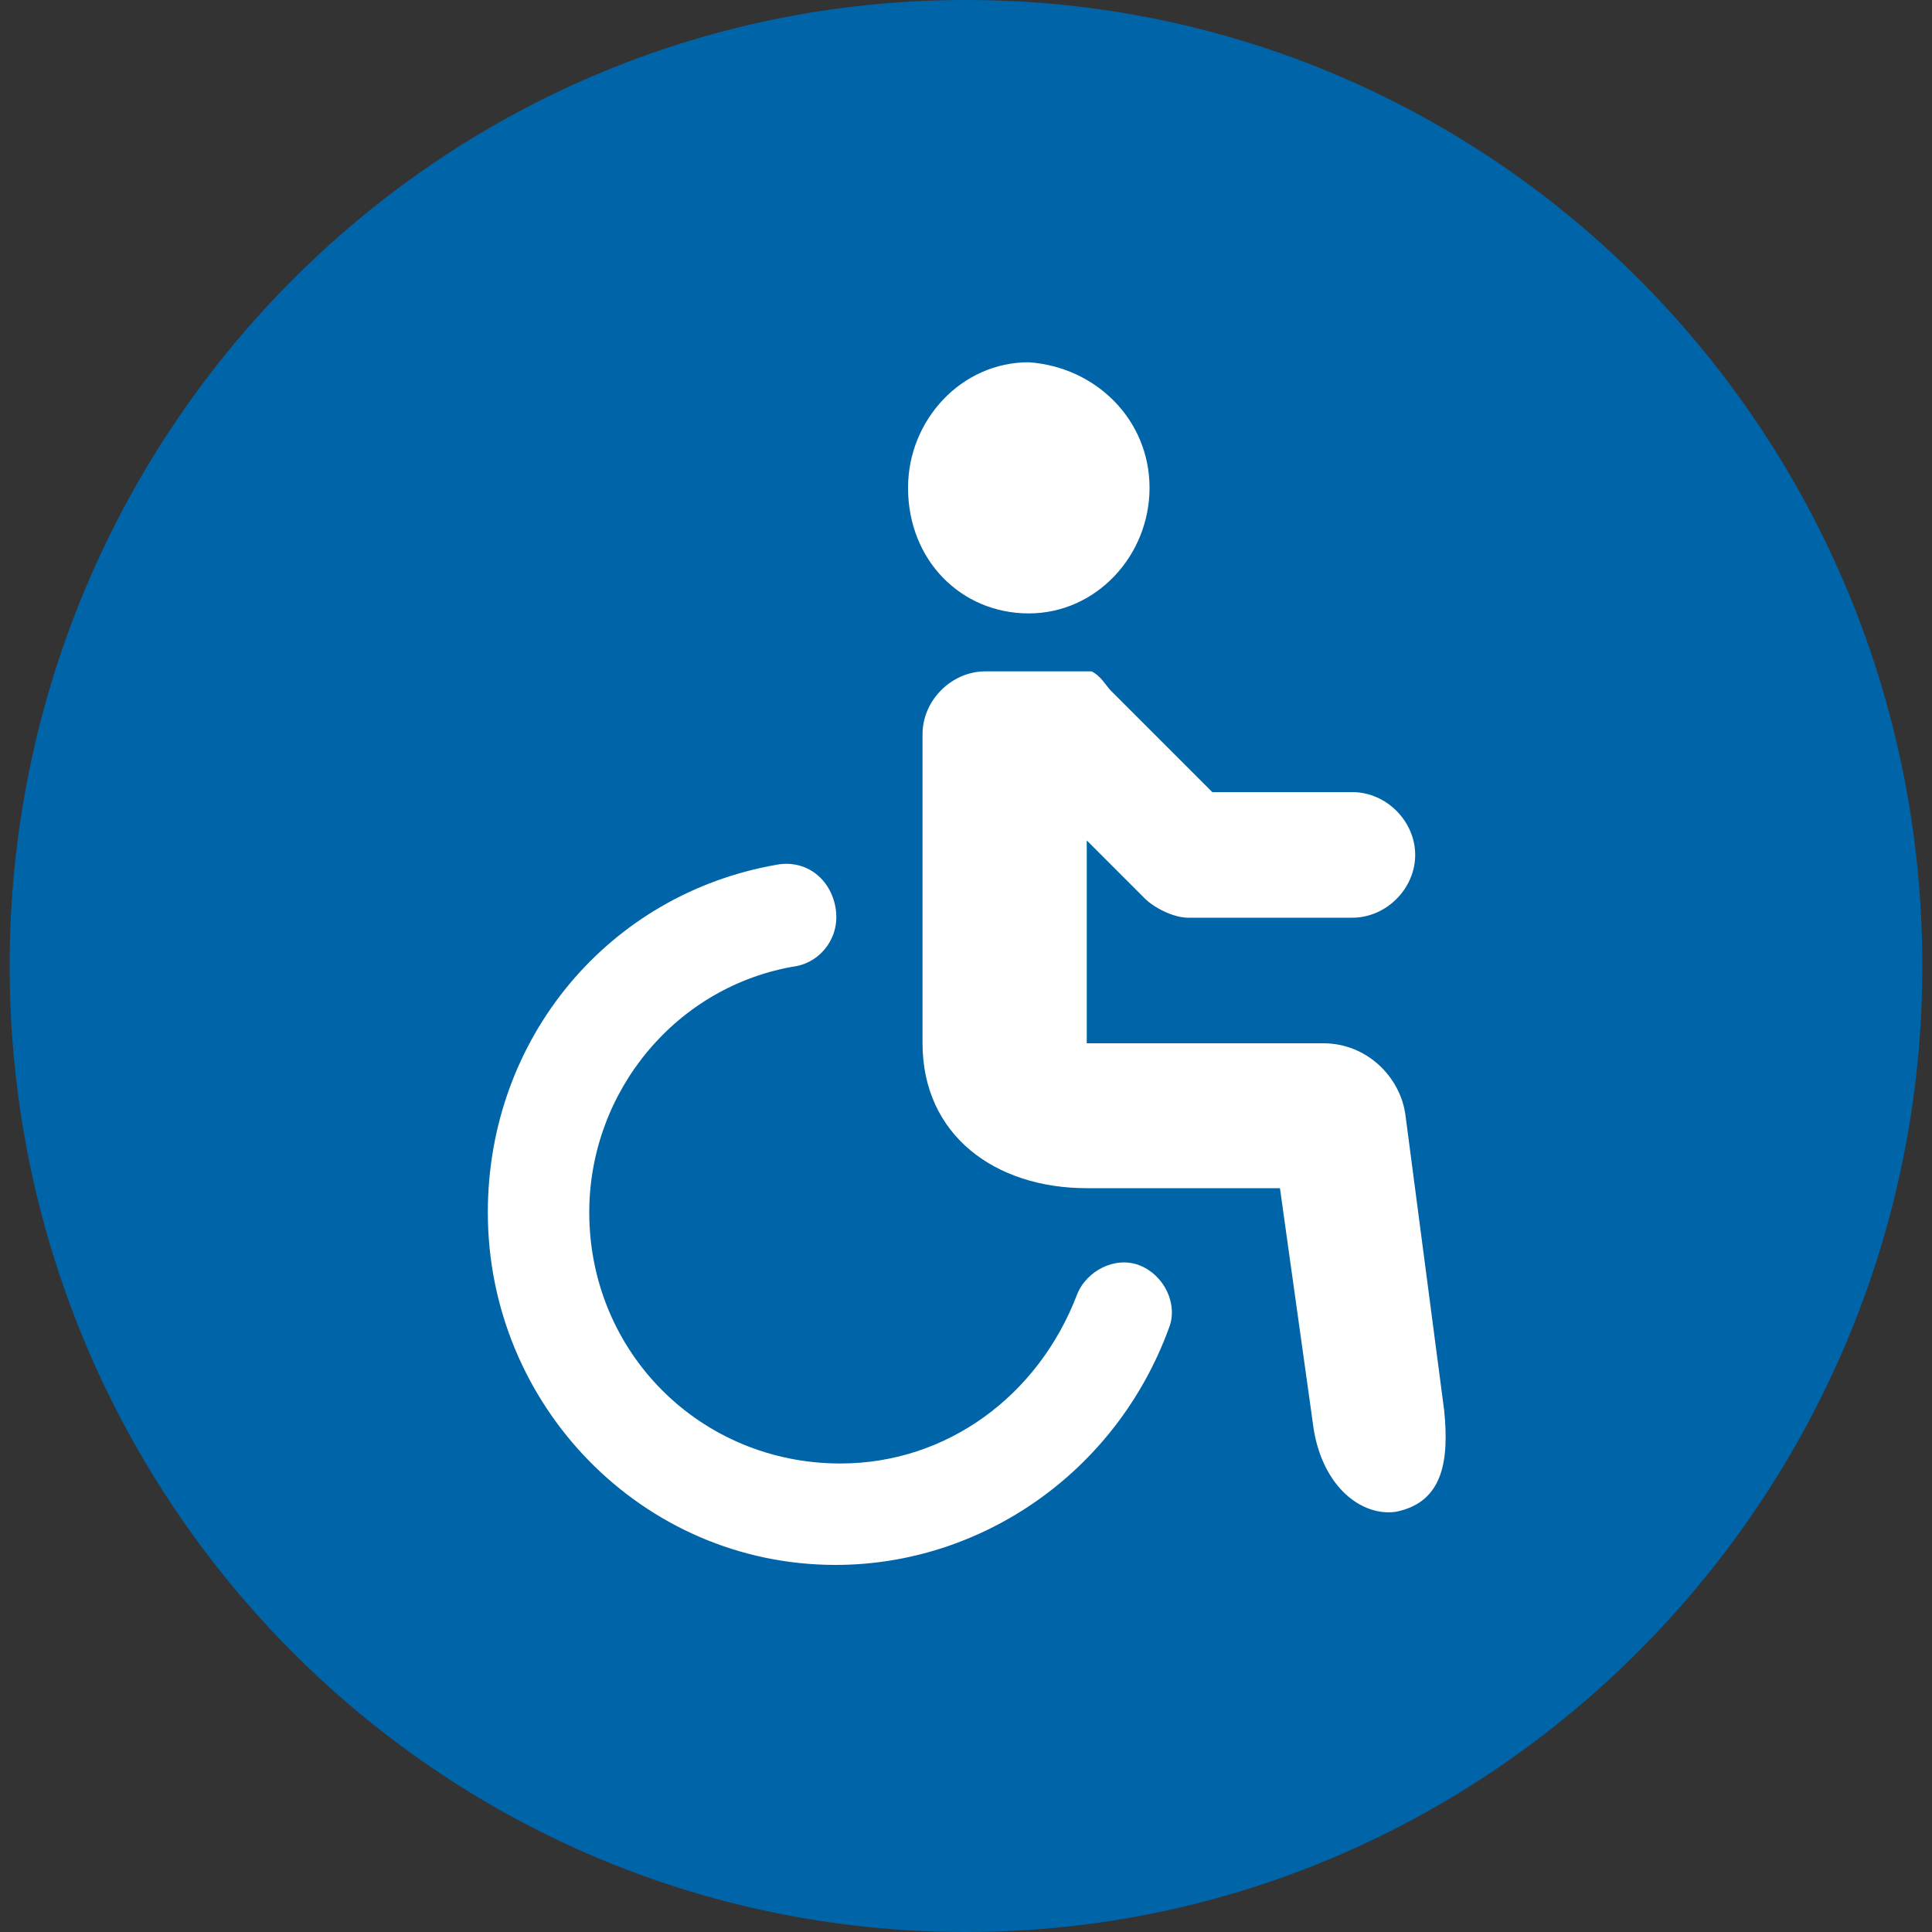
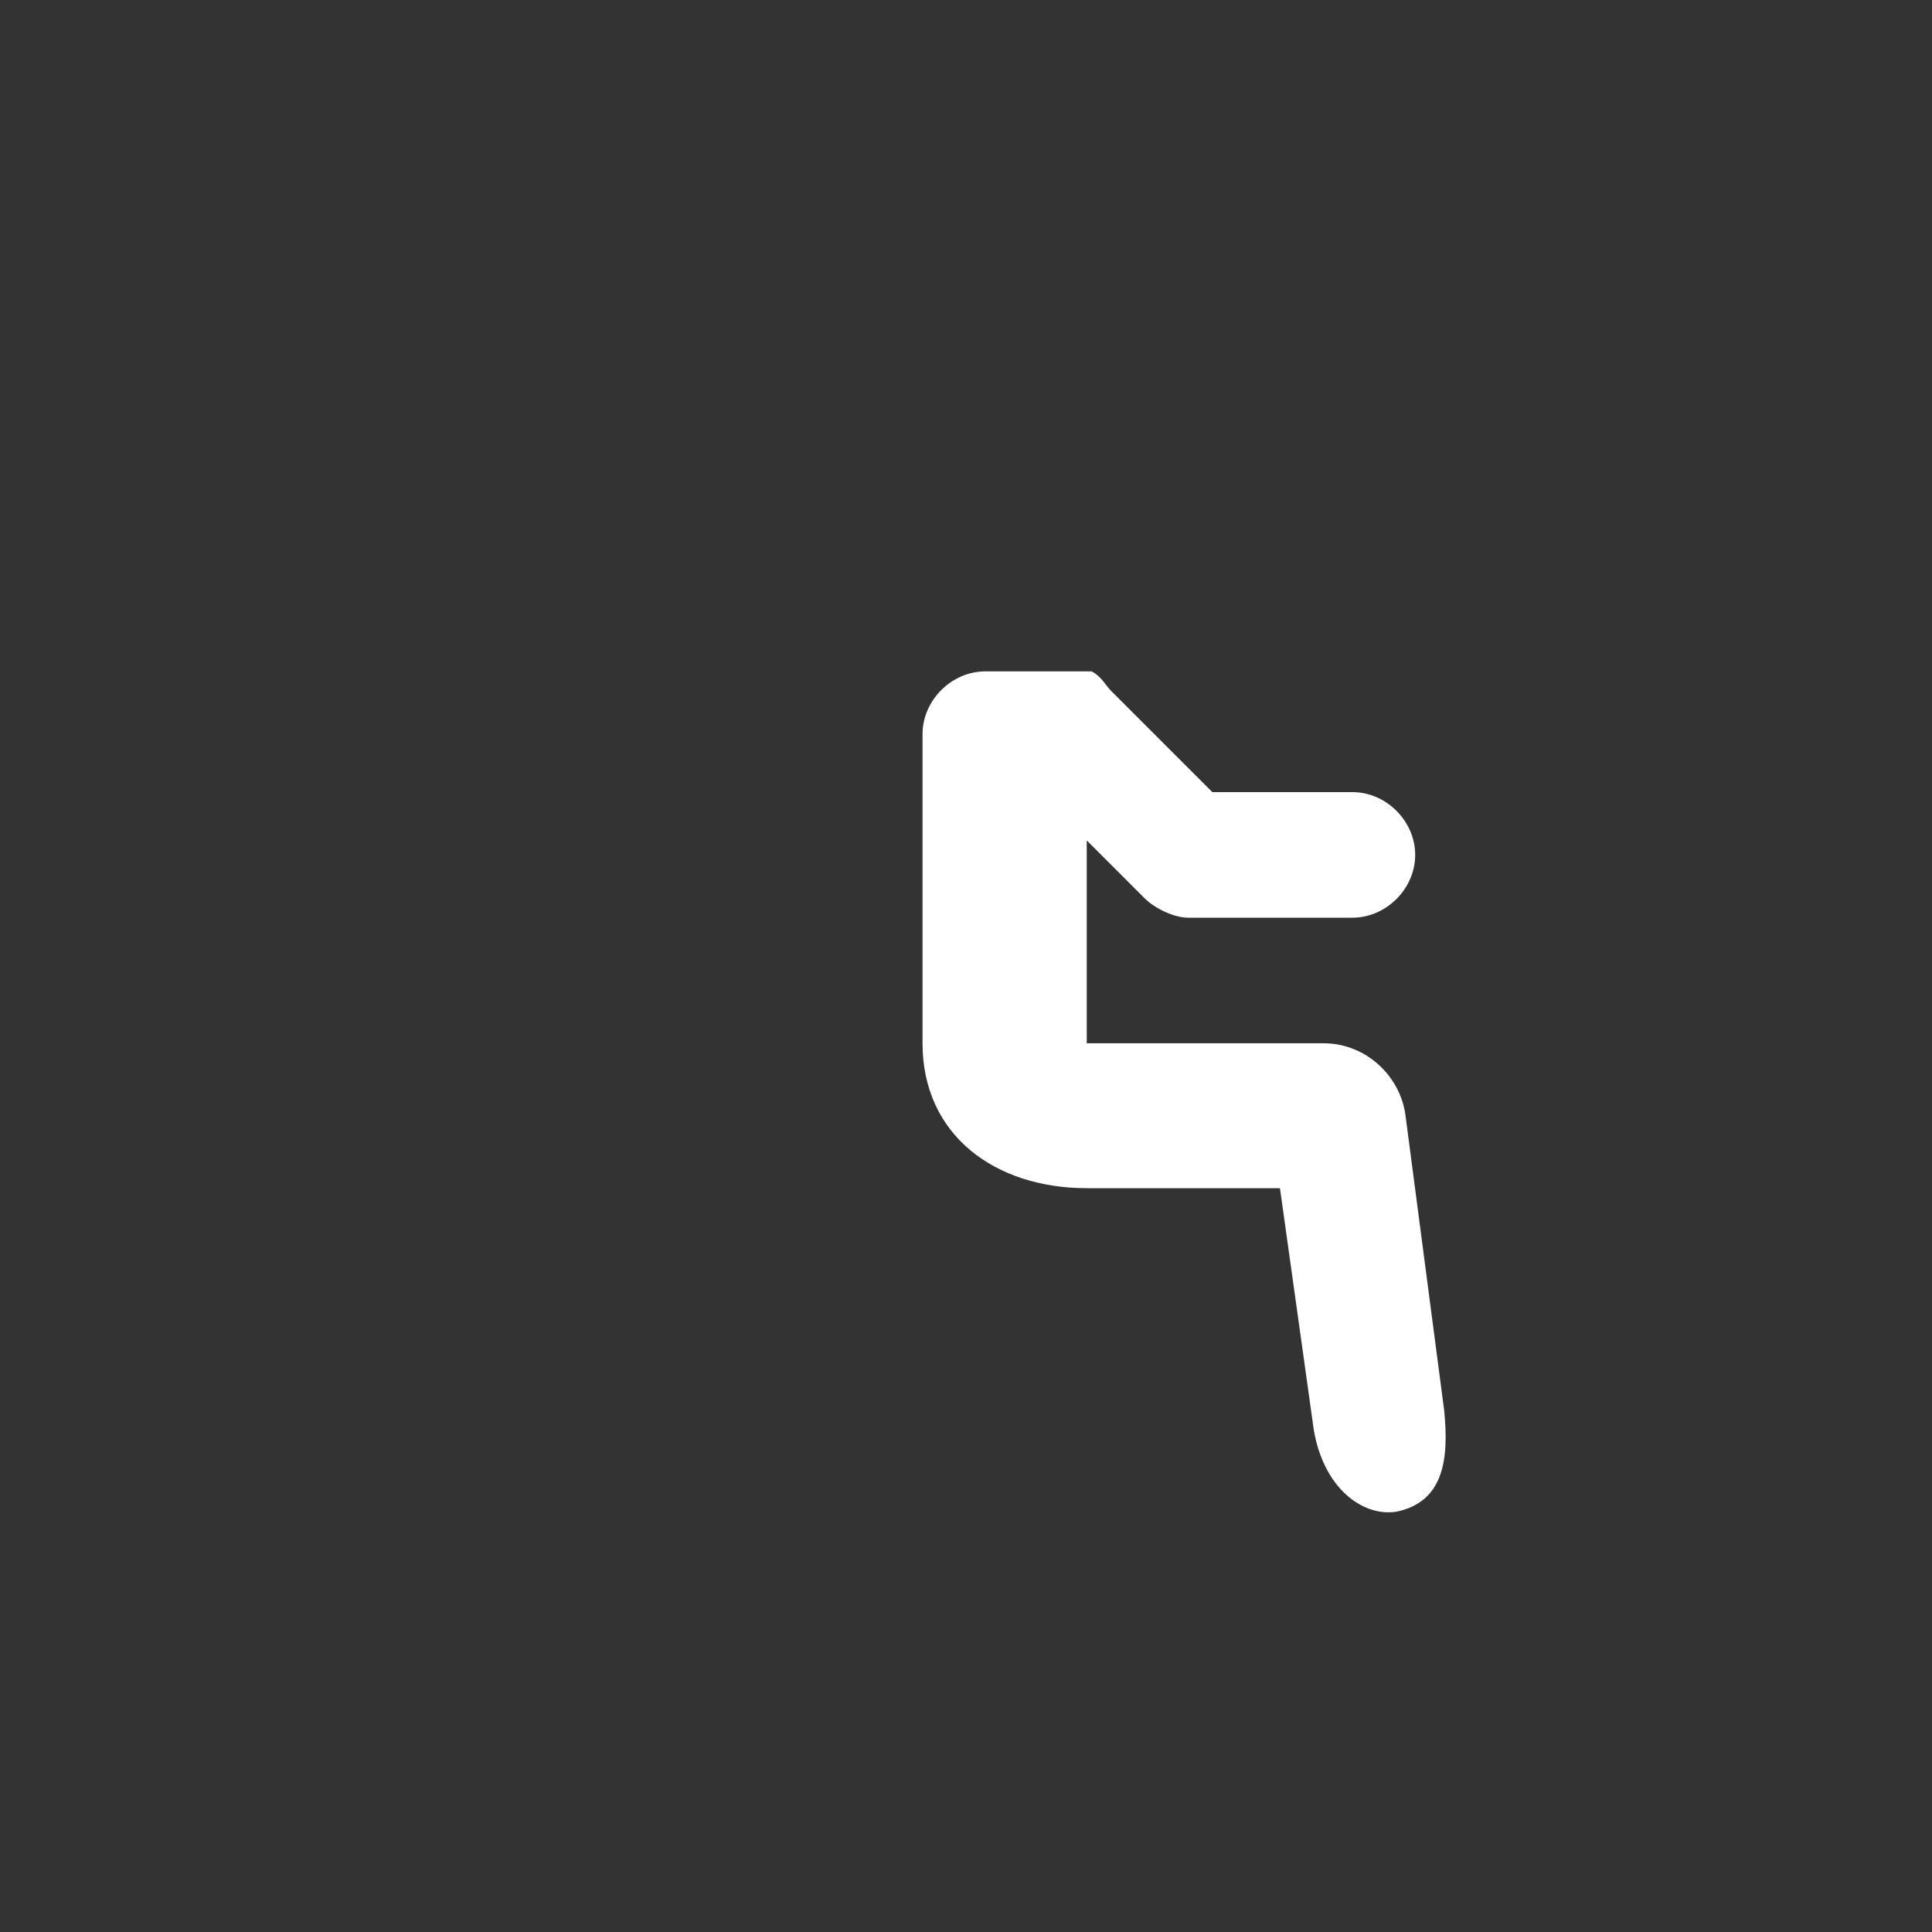
<svg xmlns="http://www.w3.org/2000/svg" version="1.1" id="Layer_1" x="0px" y="0px" viewBox="0 0 40 40" style="enable-background:new 0 0 40 40;" xml:space="preserve">
  <rect x="0" y="0" width="40" height="40" fill="#333333" stroke="none" />
  <style type="text/css">
	.st0{fill:#0064A8;}
	.st1{fill:#FFFFFF;}
</style>
-   <path class="st0" d="M39.8,20c0,11-8.9,20-19.8,20C9,40,0.2,31,0.2,20C0.2,9,9,0,20,0C31,0,39.8,9,39.8,20z" />
  <g>
-     <path class="st1" d="M23.8,10.1c0,1.4-1.1,2.6-2.5,2.6c-1.4,0-2.5-1.1-2.5-2.6c0-1.4,1.1-2.6,2.5-2.6C22.7,7.6,23.8,8.7,23.8,10.1z   " />
-     <path class="st1" d="M17.3,32.4c-4,0-7.2-3.3-7.2-7.3c0-3.6,2.5-6.6,6-7.2c0.6-0.1,1.1,0.3,1.2,0.9c0.1,0.6-0.3,1.1-0.8,1.2   c-2.5,0.4-4.3,2.6-4.3,5.1c0,2.9,2.3,5.2,5.2,5.2c2.2,0,4.1-1.4,4.9-3.5c0.2-0.5,0.8-0.8,1.3-0.6c0.5,0.2,0.8,0.8,0.6,1.3   C23.1,30.5,20.3,32.4,17.3,32.4z" />
    <path class="st1" d="M29.9,29.2l-0.8-6.1c-0.1-0.8-0.8-1.5-1.7-1.5h-4.9v-4.2l1.2,1.2c0.2,0.2,0.6,0.4,0.9,0.4H28   c0.7,0,1.3-0.6,1.3-1.3c0-0.7-0.6-1.3-1.3-1.3h-2.9L23,14.3c-0.1-0.1-0.2-0.3-0.4-0.4l-0.1,0h-2.1c-0.7,0-1.3,0.6-1.3,1.3v6.4   c0,1.9,1.5,3,3.4,3h4l0.7,5c0.2,1.2,1,1.8,1.7,1.7C29.9,31.1,30,30.2,29.9,29.2z" />
  </g>
</svg>